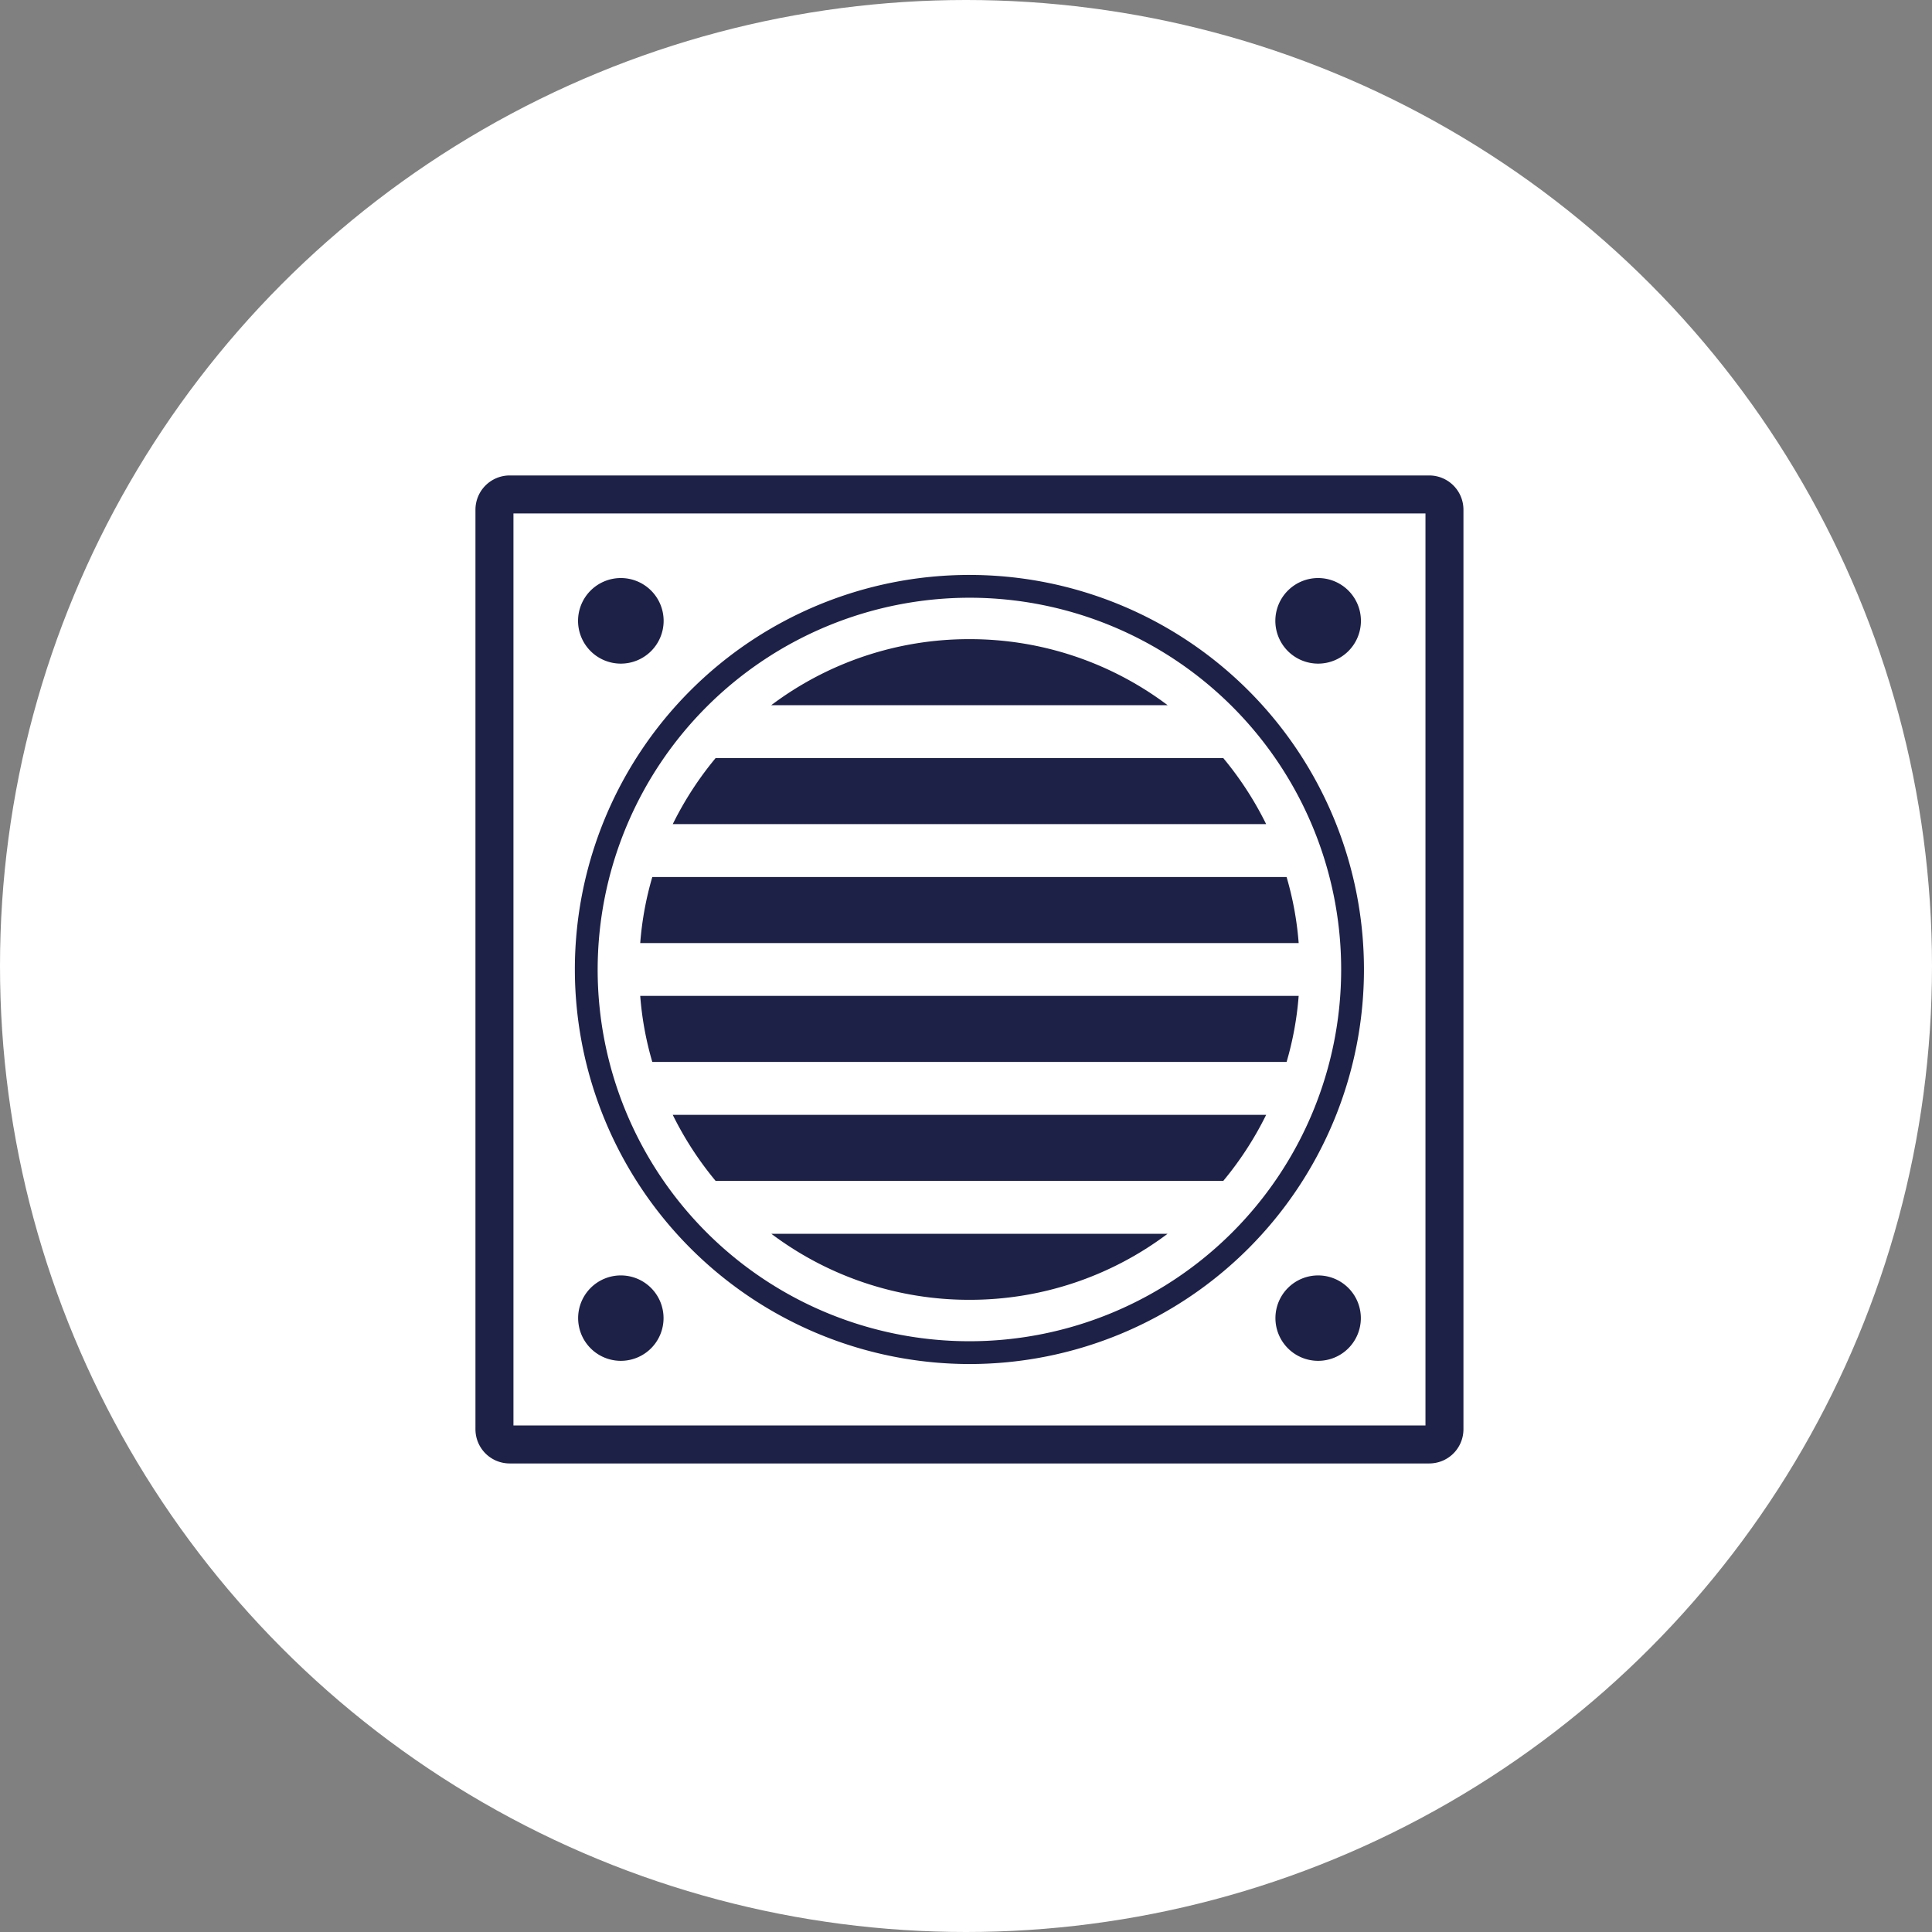
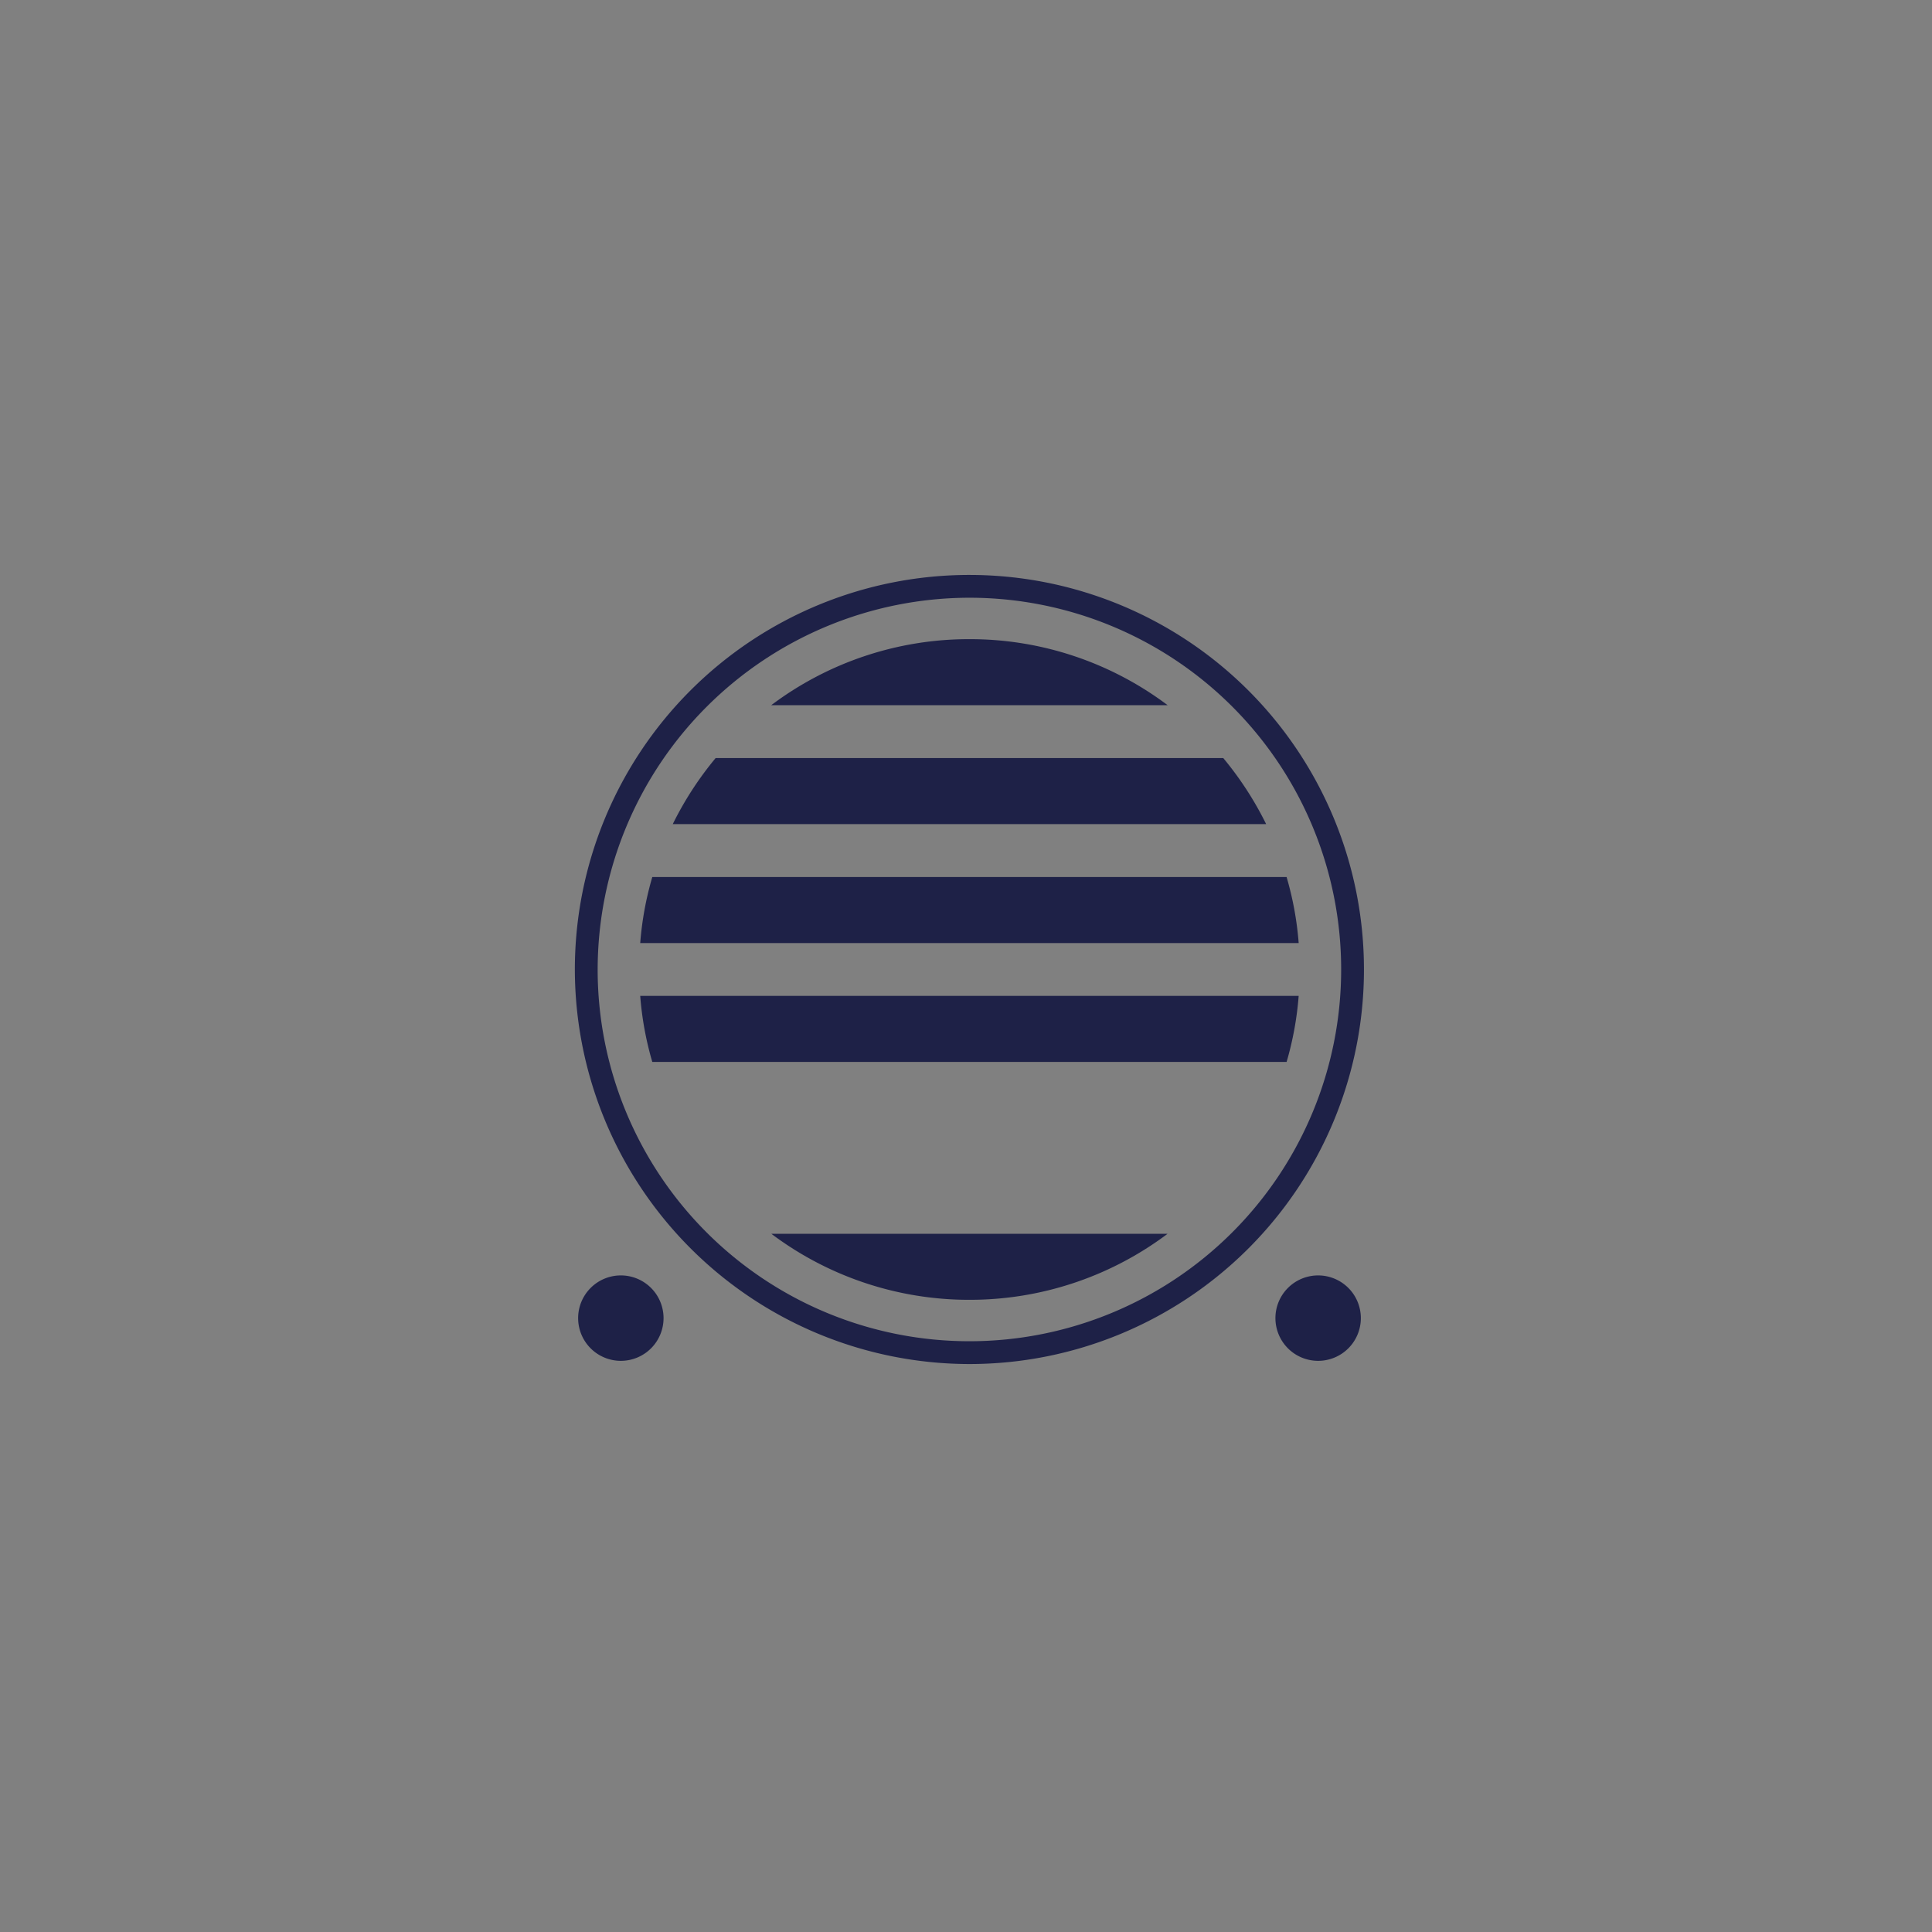
<svg xmlns="http://www.w3.org/2000/svg" width="256" height="256" viewBox="0 0 256 256">
  <rect x="0" y="0" width="256" height="256" fill="#808080" stroke="none" />
  <g id="Group_214" data-name="Group 214" transform="translate(17869 2462)">
-     <circle id="Ellipse_64" data-name="Ellipse 64" cx="128" cy="128" r="128" transform="translate(-17869 -2462)" fill="#fff" />
    <g id="Group_210" data-name="Group 210" transform="translate(-19684 -3560.24)">
-       <path id="Path_55" data-name="Path 55" d="M2004.382,1161.24H1882.532a4.539,4.539,0,0,0-4.532,4.532v121.851a4.532,4.532,0,0,0,4.532,4.532h121.851a4.532,4.532,0,0,0,4.532-4.532V1165.772A4.539,4.539,0,0,0,2004.382,1161.24Zm-.5,5.035v120.844H1883.035V1166.275Z" fill="#1e2147" />
-       <path id="Path_56" data-name="Path 56" d="M1910.659,1199.579a5.67,5.67,0,1,0-5.659-5.67A5.669,5.669,0,0,0,1910.659,1199.579Z" transform="translate(-13.405 -13.405)" fill="#1e2147" />
-       <path id="Path_57" data-name="Path 57" d="M2094.159,1199.579a5.67,5.67,0,1,0-5.659-5.67A5.669,5.669,0,0,0,2094.159,1199.579Z" transform="translate(-104.51 -13.405)" fill="#1e2147" />
      <path id="Path_58" data-name="Path 58" d="M1910.659,1371.76a5.659,5.659,0,1,0,5.67,5.66A5.658,5.658,0,0,0,1910.659,1371.76Z" transform="translate(-13.405 -104.52)" fill="#1e2147" />
      <path id="Path_59" data-name="Path 59" d="M2094.159,1371.76a5.659,5.659,0,1,0,5.67,5.66A5.658,5.658,0,0,0,2094.159,1371.76Z" transform="translate(-104.51 -104.52)" fill="#1e2147" />
      <path id="Path_60" data-name="Path 60" d="M1956.445,1291.98a52.28,52.28,0,1,0-52.285-52.285A52.343,52.343,0,0,0,1956.445,1291.98Zm0-101.539a49.259,49.259,0,1,1-49.264,49.254A49.317,49.317,0,0,1,1956.445,1190.441Z" transform="translate(-12.988 -12.998)" fill="#1e2147" />
      <path id="Path_61" data-name="Path 61" d="M1982.1,1204.32a43.559,43.559,0,0,0-26.263,8.751h52.527A43.559,43.559,0,0,0,1982.1,1204.32Z" transform="translate(-38.646 -21.389)" fill="#1e2147" />
      <path id="Path_62" data-name="Path 62" d="M2002.869,1235.62H1935.6a44.364,44.364,0,0,0-5.679,8.751h78.629A44.365,44.365,0,0,0,2002.869,1235.62Z" transform="translate(-25.778 -36.929)" fill="#1e2147" />
-       <path id="Path_63" data-name="Path 63" d="M2007.008,1266.92h-84.047a42.61,42.61,0,0,0-1.6,8.751h87.249A42.626,42.626,0,0,0,2007.008,1266.92Z" transform="translate(-21.528 -52.468)" fill="#1e2147" />
+       <path id="Path_63" data-name="Path 63" d="M2007.008,1266.92h-84.047a42.61,42.61,0,0,0-1.6,8.751h87.249A42.626,42.626,0,0,0,2007.008,1266.92" transform="translate(-21.528 -52.468)" fill="#1e2147" />
      <path id="Path_64" data-name="Path 64" d="M1922.961,1306.951h84.047a42.627,42.627,0,0,0,1.6-8.751H1921.36A42.61,42.61,0,0,0,1922.961,1306.951Z" transform="translate(-21.528 -67.998)" fill="#1e2147" />
-       <path id="Path_65" data-name="Path 65" d="M1935.6,1338.251h67.27a44.373,44.373,0,0,0,5.68-8.751H1929.92A44.372,44.372,0,0,0,1935.6,1338.251Z" transform="translate(-25.778 -83.538)" fill="#1e2147" />
      <path id="Path_66" data-name="Path 66" d="M1982.113,1369.551a43.593,43.593,0,0,0,26.253-8.751H1955.86A43.593,43.593,0,0,0,1982.113,1369.551Z" transform="translate(-38.656 -99.078)" fill="#1e2147" />
    </g>
  </g>
</svg>